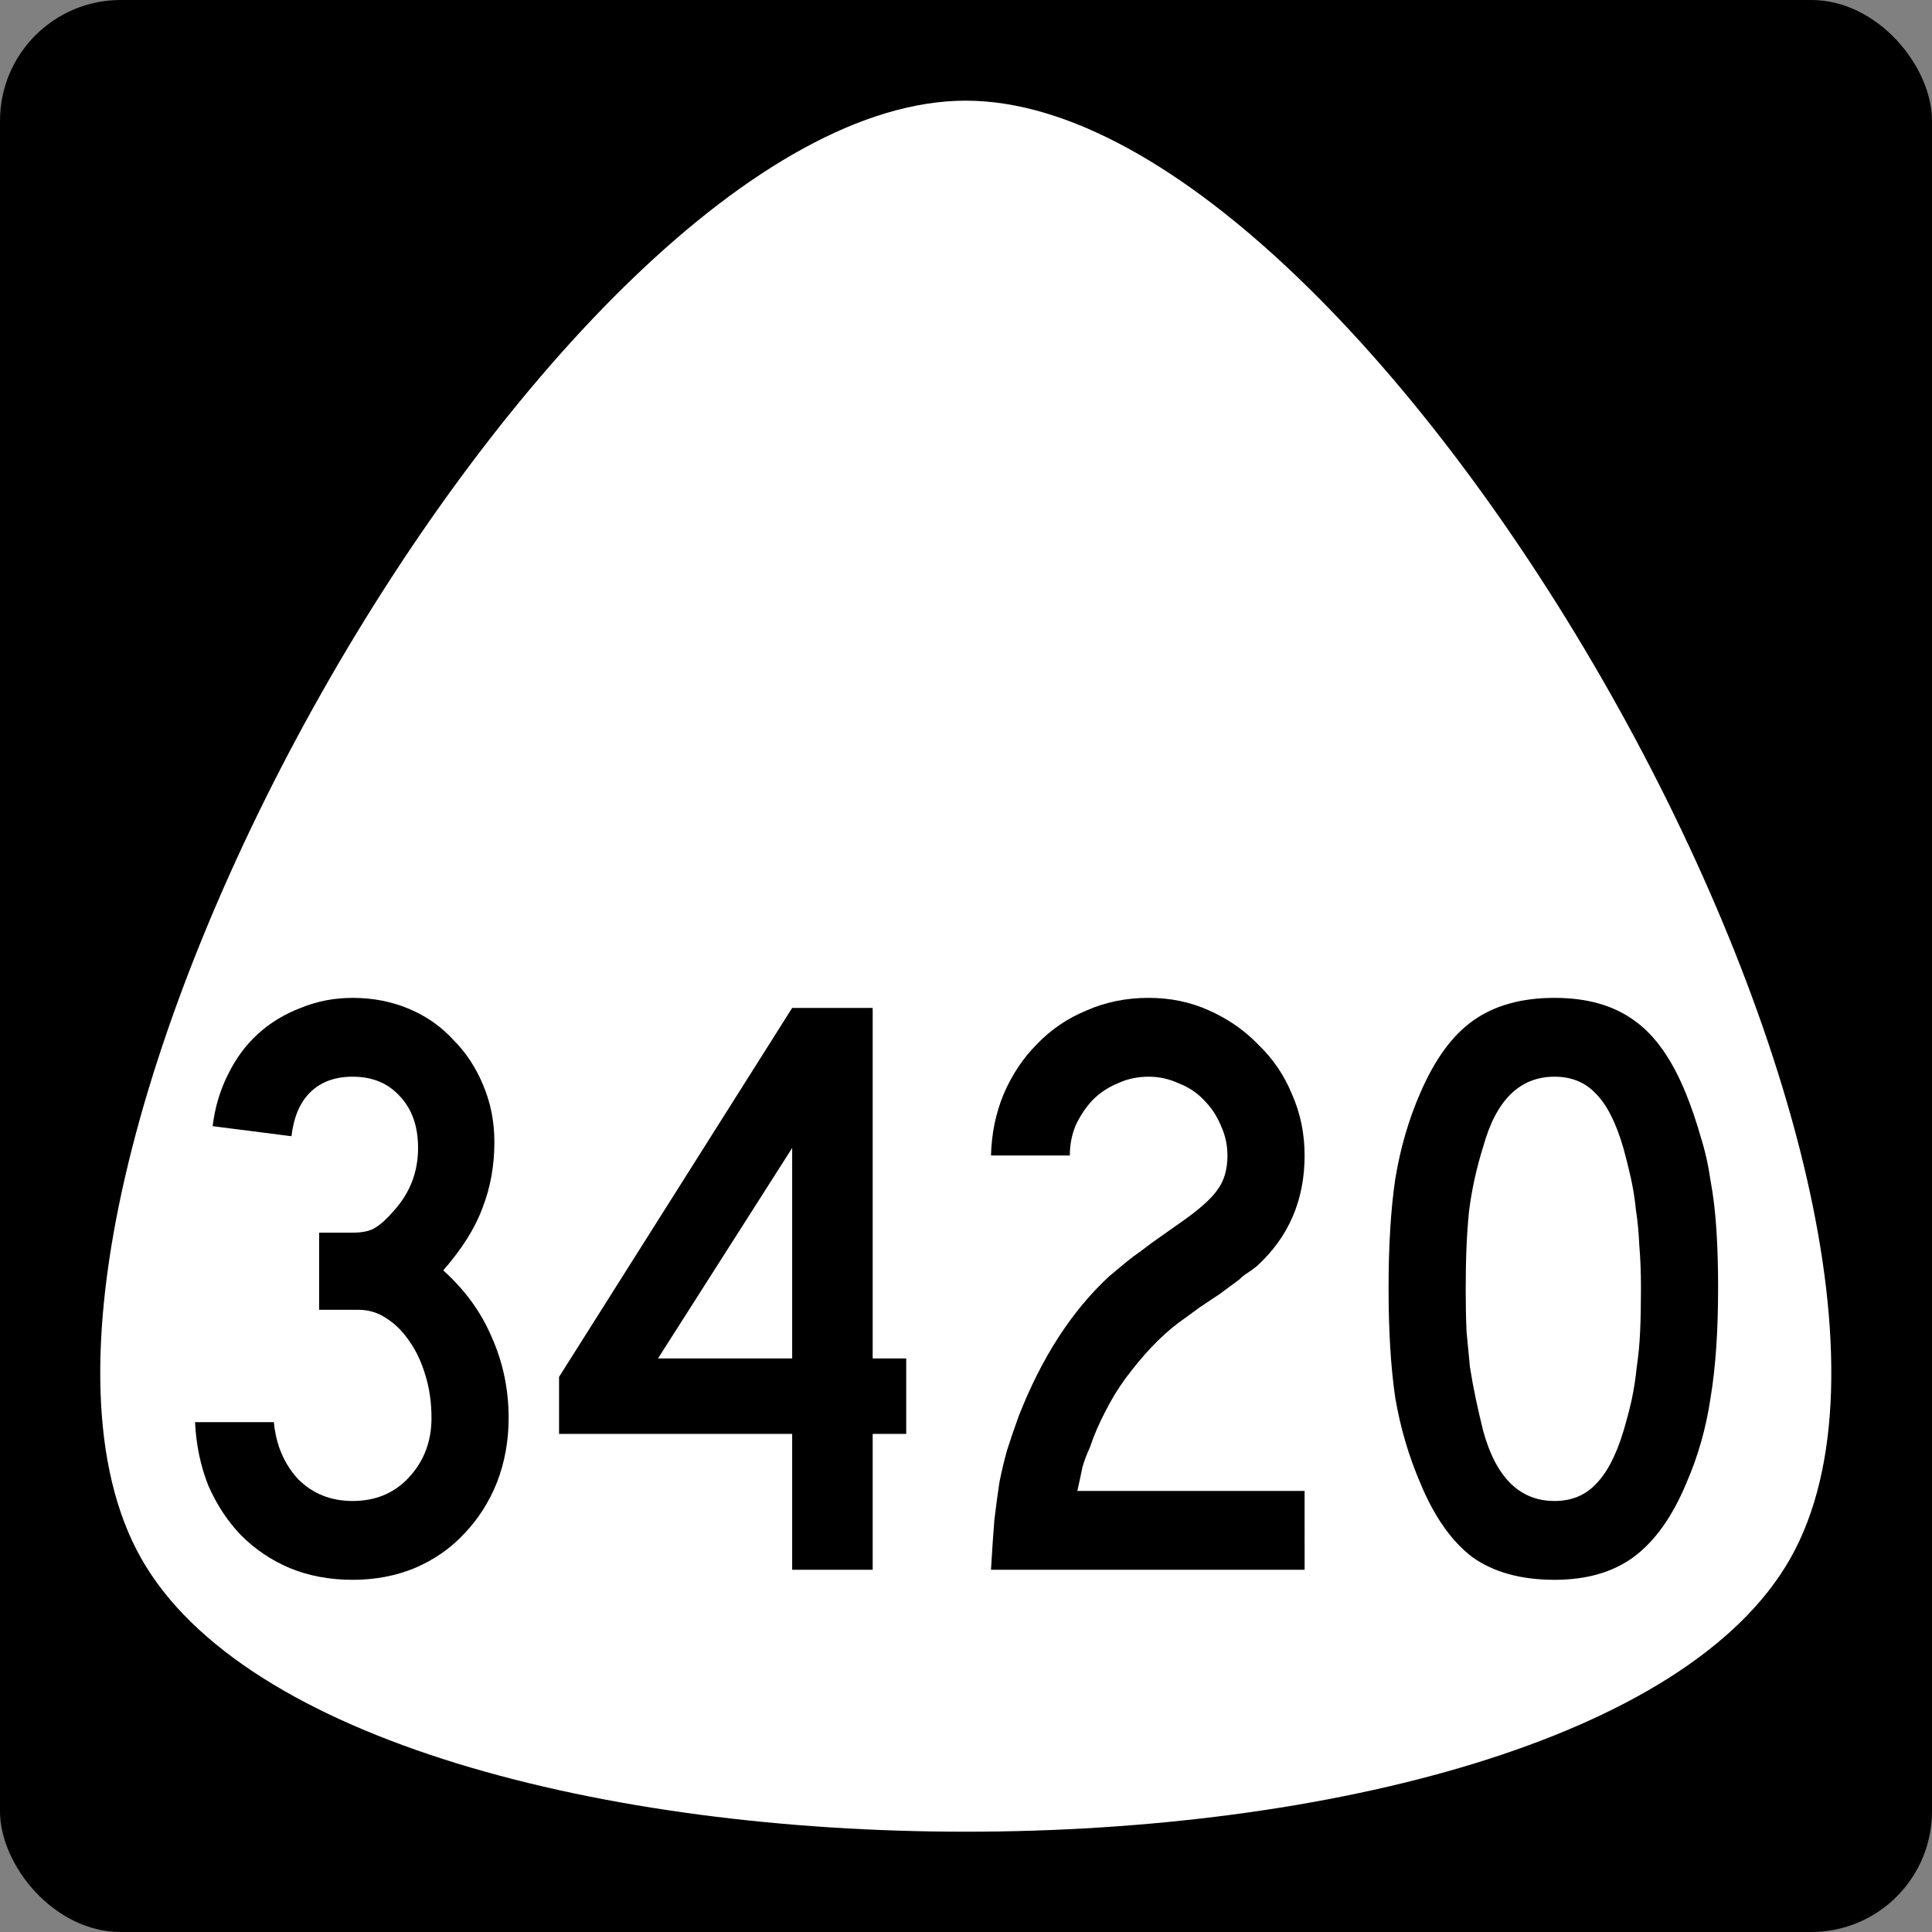
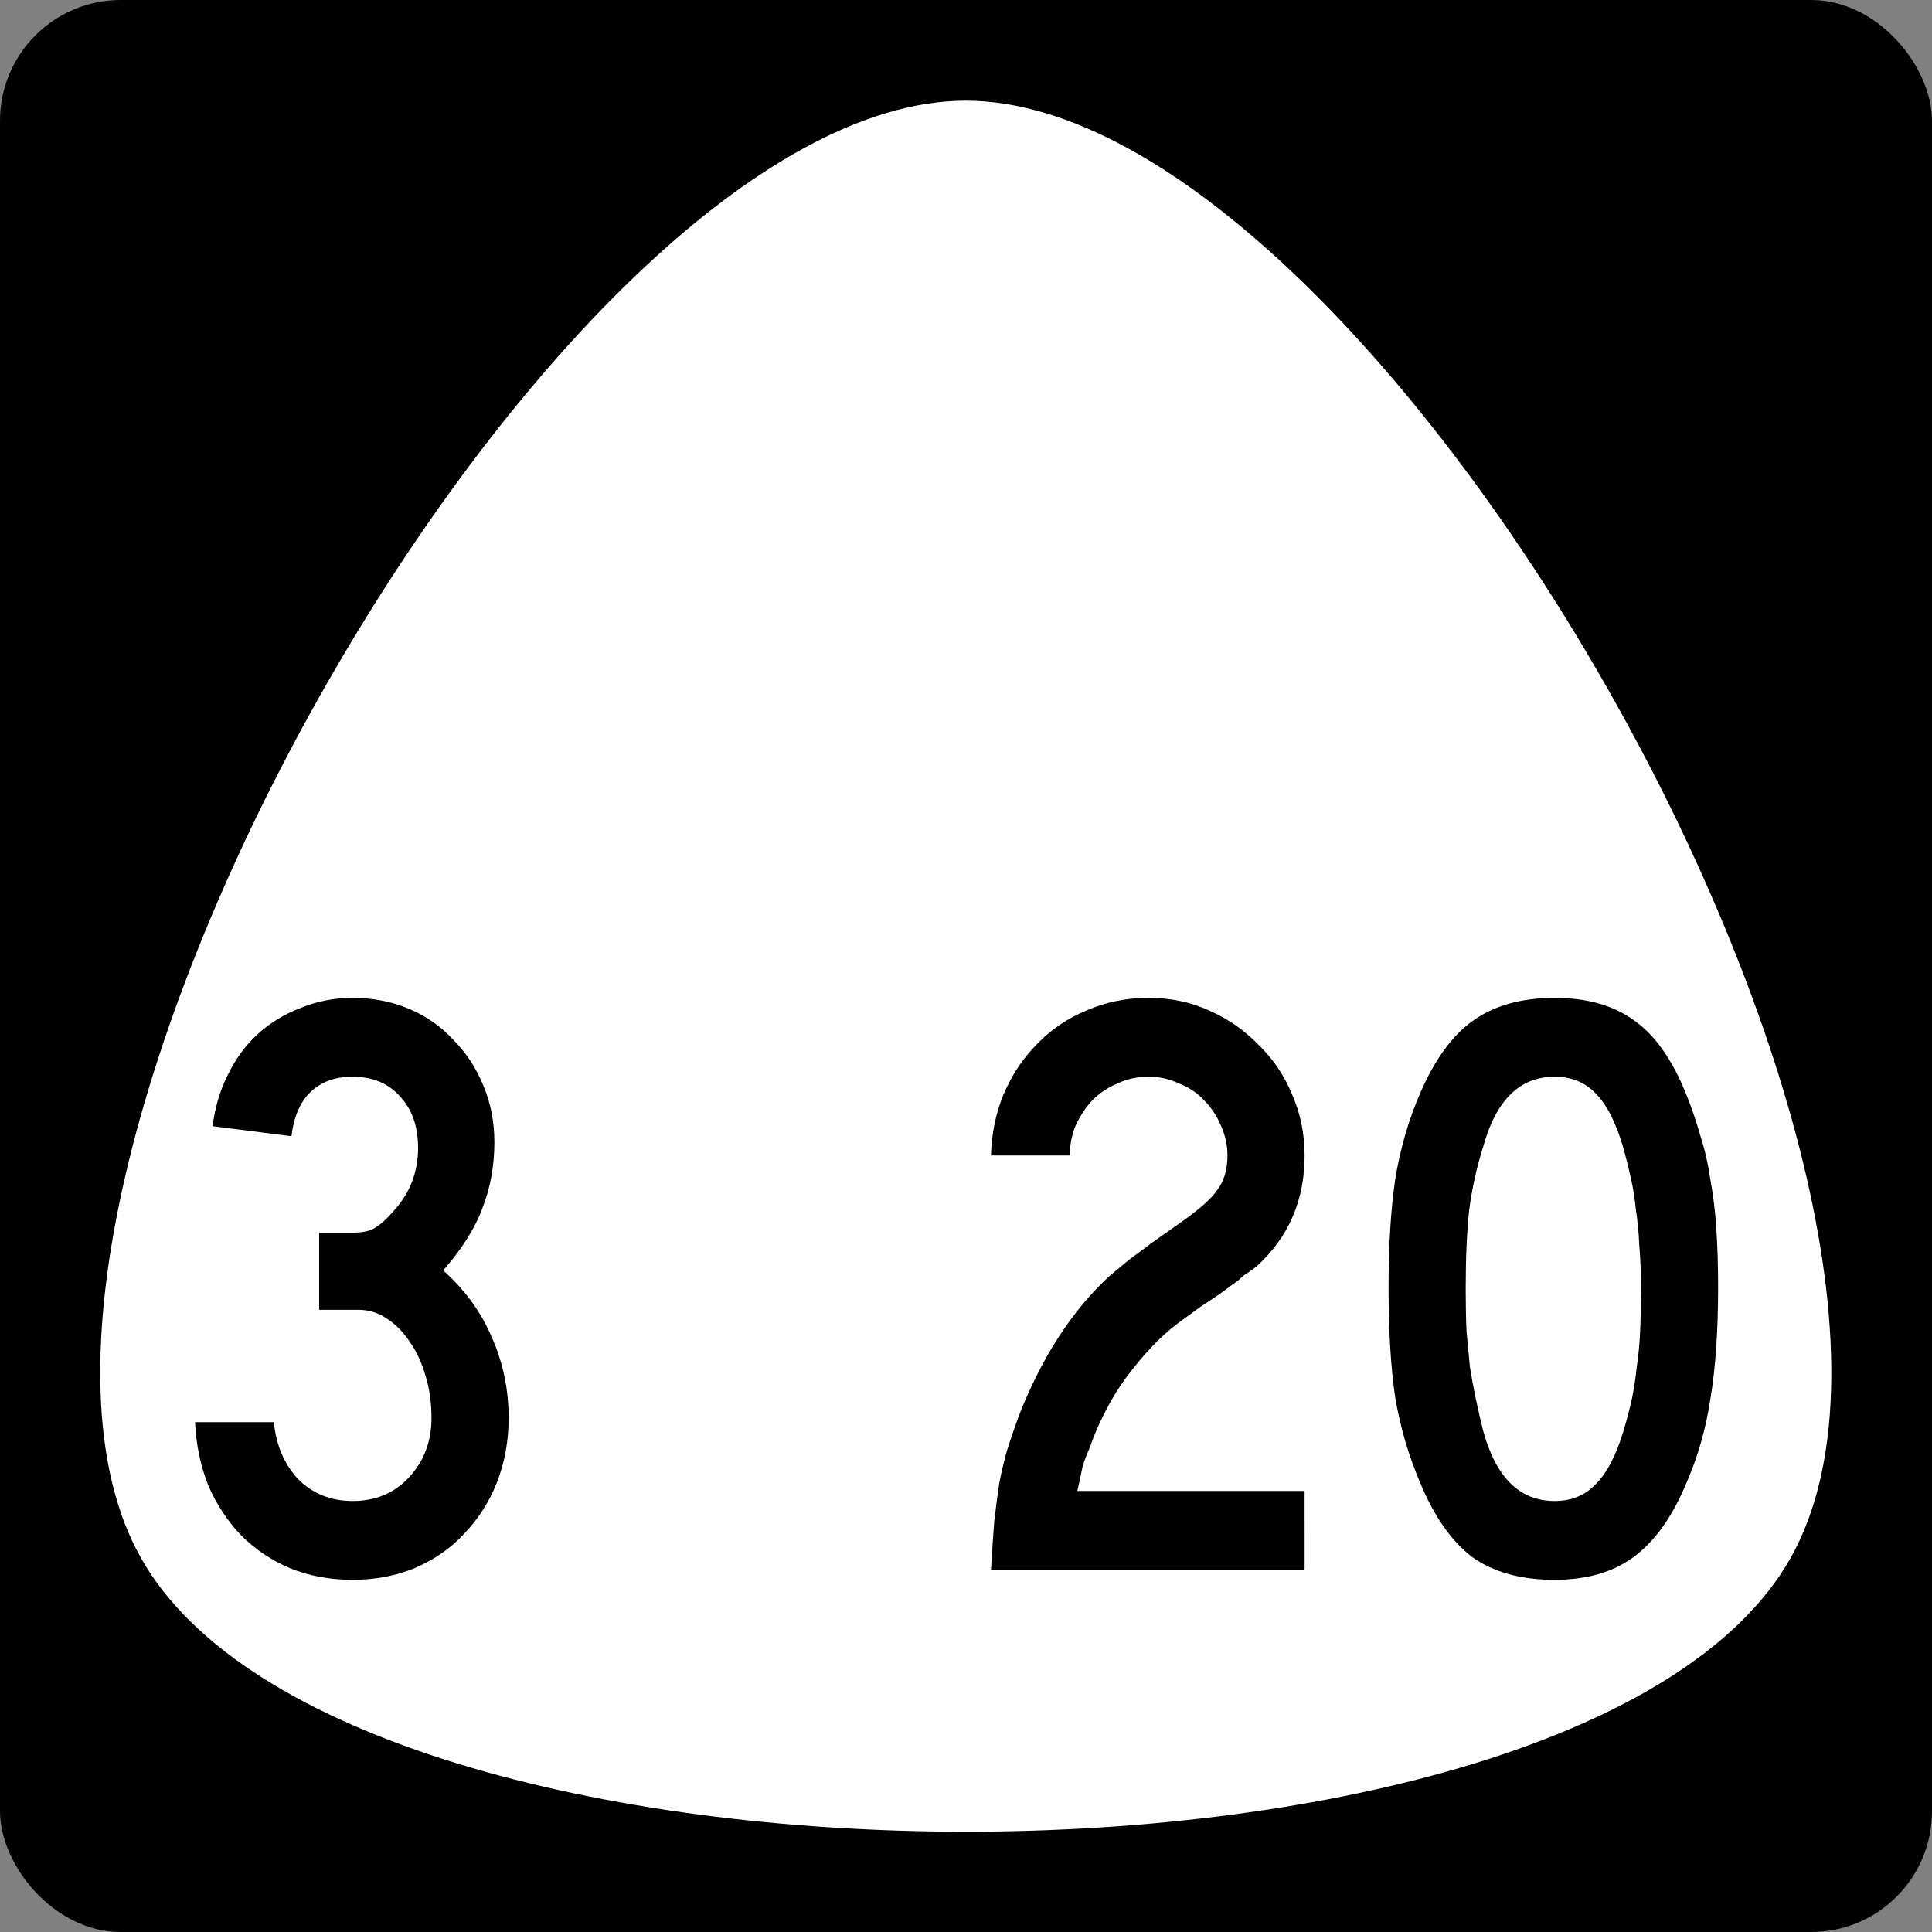
<svg xmlns="http://www.w3.org/2000/svg" id="svg2" height="600" width="600" version="1.0">
  <rect width="100%" height="100%" fill="#808080" stroke="none" />
  <defs id="defs4" />
  <rect ry="37.5" rx="37.5" y="0" x="0" height="600" width="600" id="rect842" style="opacity:1;fill:#000000;fill-opacity:1;fill-rule:nonzero;stroke:none;stroke-width:1;stroke-linejoin:miter;stroke-miterlimit:4;stroke-dasharray:none;stroke-opacity:1" />
  <path style="opacity:1;fill:#ffffff;fill-opacity:1;fill-rule:nonzero;stroke:none;stroke-width:0.552;stroke-linecap:butt;stroke-linejoin:miter;stroke-miterlimit:4;stroke-dasharray:none;stroke-opacity:1" id="path84" d="m -59.047,286.969 c -35.726,61.879 -250.082,61.879 -285.808,0 -35.726,-61.879 71.452,-247.517 142.904,-247.517 71.452,0 178.63,185.637 142.904,247.517 z" transform="matrix(1.792,0,0,1.829,661.828,-40.895)" />
  <g id="text2988" style="font-style:normal;font-variant:normal;font-weight:normal;font-stretch:normal;font-size:10.656px;line-height:0%;font-family:'Roadgeek 2005 Series C';-inkscape-font-specification:'Roadgeek 2005 Series C';text-align:center;letter-spacing:0px;word-spacing:0px;text-anchor:middle;fill:#000000;fill-opacity:1;stroke:none;stroke-width:1" aria-label="3420">
    <path id="path8325" style="font-style:normal;font-variant:normal;font-weight:normal;font-stretch:normal;font-size:260.417px;line-height:1.25;font-family:'Roadgeek 2005 Series C';-inkscape-font-specification:'Roadgeek 2005 Series C';text-align:center;text-anchor:middle;stroke-width:1" d="m 157.963,440.365 q 0,10.677 -3.646,20.052 -3.646,9.115 -10.156,15.885 -6.25,6.771 -15.365,10.677 -8.854,3.646 -19.271,3.646 -10.677,0 -19.531,-3.646 -8.594,-3.646 -15.104,-10.156 -6.25,-6.51 -10.156,-15.365 -3.646,-9.115 -4.167,-19.792 h 24.479 q 1.042,10.677 7.552,17.708 6.771,6.771 16.927,6.771 10.677,0 17.448,-7.292 7.031,-7.552 7.031,-18.49 0,-7.031 -1.823,-13.021 -1.823,-6.25 -4.948,-10.677 -3.125,-4.688 -7.292,-7.292 -3.906,-2.604 -8.594,-2.604 H 99.109 V 382.812 h 10.417 q 4.688,0 7.031,-1.562 2.604,-1.562 5.729,-5.208 7.552,-8.333 7.552,-19.531 0,-10.156 -5.729,-16.146 -5.469,-5.99 -14.583,-5.99 -8.333,0 -13.281,4.948 -4.688,4.688 -5.729,13.542 l -24.479,-3.125 q 1.042,-8.594 4.688,-15.885 3.646,-7.552 9.375,-12.76 5.729,-5.208 13.281,-8.073 7.552,-3.125 16.146,-3.125 9.375,0 17.448,3.385 8.073,3.385 13.802,9.635 5.99,5.99 9.375,14.323 3.385,8.073 3.385,17.448 0,10.937 -3.646,20.312 -3.385,9.375 -12.24,19.531 10.156,9.115 15.104,20.833 5.208,11.719 5.208,25 z" />
-     <path id="path8327" style="font-style:normal;font-variant:normal;font-weight:normal;font-stretch:normal;font-size:260.417px;line-height:1.25;font-family:'Roadgeek 2005 Series C';-inkscape-font-specification:'Roadgeek 2005 Series C';text-align:center;text-anchor:middle;stroke-width:1" d="M 271.016,445.312 V 487.5 h -25 v -42.188 h -72.396 v -17.708 l 72.396,-114.583 h 25 V 421.875 h 10.417 v 23.438 z m -25,-88.802 -41.667,65.365 h 41.667 z" />
    <path id="path8329" style="font-style:normal;font-variant:normal;font-weight:normal;font-stretch:normal;font-size:260.417px;line-height:1.25;font-family:'Roadgeek 2005 Series C';-inkscape-font-specification:'Roadgeek 2005 Series C';text-align:center;text-anchor:middle;stroke-width:1" d="m 307.76,487.5 q 0.521,-8.854 1.042,-15.365 0.781,-6.51 1.562,-11.719 1.042,-5.208 2.344,-9.896 1.562,-4.948 3.646,-10.677 10.677,-27.344 28.125,-43.49 1.562,-1.302 3.125,-2.604 1.823,-1.562 4.167,-3.385 2.604,-1.823 5.99,-4.427 3.646,-2.604 8.854,-6.25 8.594,-5.99 11.458,-10.156 3.125,-4.167 3.125,-10.677 0,-4.948 -2.083,-9.375 -1.823,-4.427 -5.208,-7.812 -3.125,-3.385 -7.812,-5.208 -4.427,-2.083 -9.375,-2.083 -5.208,0 -9.635,2.083 -4.427,1.823 -7.812,5.208 -3.125,3.385 -5.208,7.812 -1.823,4.427 -1.823,9.375 h -24.479 q 0.26,-10.156 3.906,-19.01 3.906,-9.115 10.417,-15.625 6.51,-6.771 15.365,-10.417 8.854,-3.906 19.271,-3.906 10.156,0 18.75,3.906 8.854,3.906 15.365,10.677 6.771,6.51 10.417,15.365 3.906,8.854 3.906,19.01 0,20.833 -14.844,34.375 -1.302,1.042 -2.865,2.083 -1.302,0.781 -2.604,2.083 l -5.99,4.427 -6.25,4.167 -6.771,4.948 q -4.167,3.125 -8.333,7.552 -3.906,4.167 -7.812,9.375 -3.646,4.948 -6.51,10.677 -2.865,5.469 -4.688,10.938 -1.562,3.385 -2.344,6.25 -0.521,2.604 -1.562,7.292 h 70.573 V 487.5 Z" />
    <path id="path8331" style="font-style:normal;font-variant:normal;font-weight:normal;font-stretch:normal;font-size:260.417px;line-height:1.25;font-family:'Roadgeek 2005 Series C';-inkscape-font-specification:'Roadgeek 2005 Series C';text-align:center;text-anchor:middle;stroke-width:1" d="m 533.573,400 q 0,20.052 -2.344,34.115 -2.083,14.062 -7.552,26.562 -6.51,15.625 -16.406,22.917 -9.635,7.031 -24.479,7.031 -15.625,0 -25.521,-7.031 -9.635,-7.292 -16.146,-22.917 -5.469,-12.76 -7.812,-26.562 -2.083,-14.062 -2.083,-34.115 0,-19.792 2.083,-33.854 2.344,-14.323 7.812,-26.823 6.771,-15.625 16.406,-22.396 9.896,-7.031 25.26,-7.031 15.104,0 24.74,7.031 9.635,6.771 16.146,22.917 2.604,6.51 4.427,13.021 2.083,6.51 3.125,13.802 1.302,7.031 1.823,15.365 0.521,8.073 0.521,17.969 z m -23.958,0 q 0,-7.292 -0.521,-13.281 -0.26,-5.99 -1.042,-10.938 -0.521,-5.208 -1.562,-9.896 -1.042,-4.688 -2.344,-9.375 -3.385,-11.719 -8.594,-16.927 -4.948,-5.208 -12.76,-5.208 -16.146,0 -22.135,21.615 -3.125,9.896 -4.427,20.052 -1.042,9.896 -1.042,24.479 0,7.031 0.26,13.021 0.521,5.729 1.042,10.938 0.781,4.948 1.823,9.896 1.042,4.948 2.344,10.156 5.99,21.615 22.135,21.615 7.812,0 12.76,-5.208 5.208,-5.208 8.594,-16.406 1.562,-5.208 2.604,-9.896 1.042,-4.948 1.562,-10.156 0.781,-5.208 1.042,-10.938 0.26,-5.99 0.26,-13.542 z" />
  </g>
</svg>